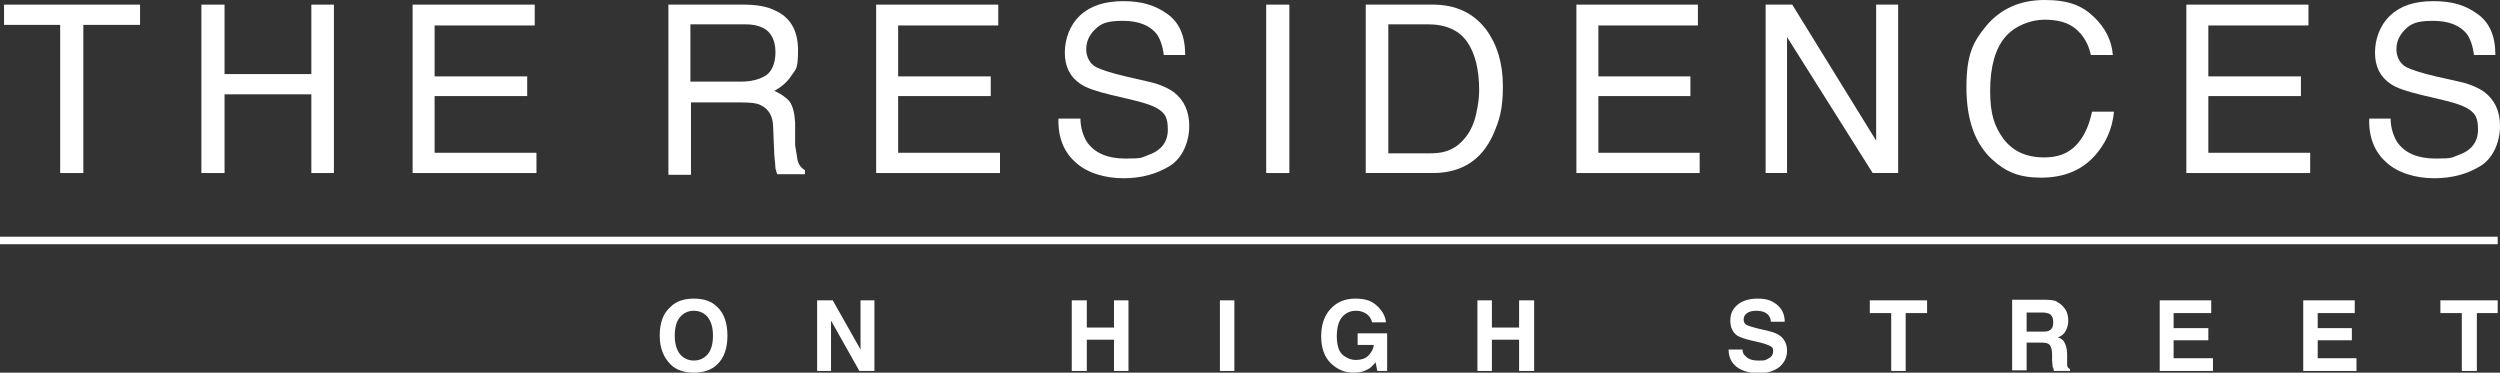
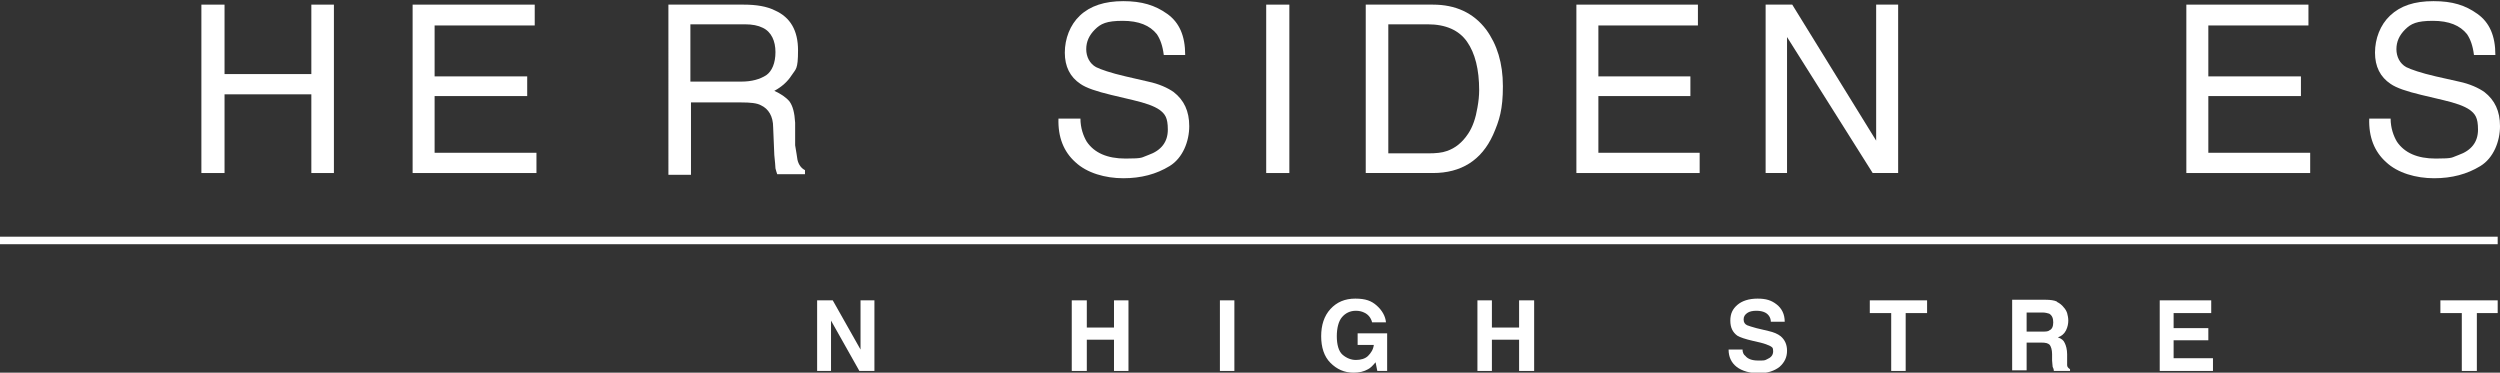
<svg xmlns="http://www.w3.org/2000/svg" id="Layer_1" version="1.1" viewBox="0 0 432 64.4">
  <rect x="0" y="0" width="432" height="64.4" fill="#333333" stroke="none" />
  <defs>
    <style>
      .st0 {
        fill: #fff;
      }
    </style>
  </defs>
-   <polygon class="st0" points="24.2 .8 24.2 4.3 14.4 4.3 14.4 29.9 10.4 29.9 10.4 4.3 .7 4.3 .7 .8 24.2 .8" />
  <polygon class="st0" points="34.8 .8 38.8 .8 38.8 12.8 53.8 12.8 53.8 .8 57.7 .8 57.7 29.9 53.8 29.9 53.8 16.3 38.8 16.3 38.8 29.9 34.8 29.9 34.8 .8" />
  <polygon class="st0" points="71.3 .8 92.4 .8 92.4 4.4 75.1 4.4 75.1 13.2 91.1 13.2 91.1 16.6 75.1 16.6 75.1 26.4 92.7 26.4 92.7 29.9 71.3 29.9 71.3 .8" />
  <path class="st0" d="M115.3.8h13.2c2.2,0,4,.3,5.4,1,2.7,1.2,4,3.5,4,6.9s-.4,3.2-1.1,4.3c-.7,1.1-1.7,2-3,2.7,1.1.5,2,1.1,2.6,1.8.6.8.9,2,1,3.7v3.9c.2,1.1.3,1.9.4,2.5.2.9.7,1.5,1.3,1.8v.7h-4.8c-.1-.3-.2-.6-.3-1,0-.4-.1-1.2-.2-2.3l-.2-4.8c0-1.9-.8-3.2-2.1-3.8-.7-.4-1.9-.5-3.4-.5h-8.7v12.5h-3.9V.8ZM128.1,14.1c1.8,0,3.2-.4,4.3-1.1,1-.7,1.6-2.1,1.6-4s-.7-3.5-2.2-4.2c-.8-.4-1.8-.6-3.1-.6h-9.4v9.9h8.9Z" />
-   <polygon class="st0" points="151.4 .8 172.5 .8 172.5 4.4 155.2 4.4 155.2 13.2 171.2 13.2 171.2 16.6 155.2 16.6 155.2 26.4 172.8 26.4 172.8 29.9 151.4 29.9 151.4 .8" />
  <path class="st0" d="M186.7,20.5c0,1.6.5,3,1.1,4,1.3,1.9,3.5,2.9,6.7,2.9s2.7-.2,3.9-.6c2.3-.8,3.4-2.3,3.4-4.4s-.5-2.7-1.4-3.4c-1-.7-2.5-1.2-4.6-1.7l-3.8-.9c-2.5-.6-4.3-1.2-5.3-1.9-1.8-1.2-2.7-3-2.7-5.4s.9-4.8,2.6-6.4c1.8-1.7,4.3-2.5,7.5-2.5s5.5.7,7.6,2.2c2.1,1.5,3.1,3.8,3.1,7.1h-3.7c-.2-1.6-.6-2.7-1.2-3.6-1.2-1.5-3.1-2.3-5.9-2.3s-3.8.5-4.8,1.5-1.5,2.1-1.5,3.4.6,2.5,1.7,3.1c.8.4,2.5,1,5.1,1.6l3.9.9c1.9.4,3.4,1.1,4.4,1.8,1.8,1.4,2.7,3.3,2.7,5.9s-1.1,5.5-3.4,6.9c-2.3,1.4-4.9,2.1-8,2.1s-6.3-.9-8.3-2.8c-2-1.8-3-4.3-2.9-7.5h3.7Z" />
  <rect class="st0" x="218.8" y=".8" width="4" height="29.1" />
  <path class="st0" d="M236,.8h11.6c3.9,0,7,1.4,9.2,4.3,1.9,2.6,2.9,5.8,2.9,9.8s-.6,5.9-1.7,8.4c-2,4.4-5.5,6.6-10.4,6.6h-11.6V.8ZM246.8,26.5c1.3,0,2.4-.1,3.2-.4,1.5-.5,2.7-1.5,3.7-3,.8-1.2,1.3-2.7,1.6-4.5.2-1.1.3-2.1.3-3,0-3.6-.7-6.4-2.1-8.4-1.4-2-3.7-3-6.8-3h-6.8v22.3h6.9Z" />
  <polygon class="st0" points="272.4 .8 293.4 .8 293.4 4.4 276.2 4.4 276.2 13.2 292.1 13.2 292.1 16.6 276.2 16.6 276.2 26.4 293.7 26.4 293.7 29.9 272.4 29.9 272.4 .8" />
  <polygon class="st0" points="305.1 .8 309.7 .8 324.2 24.3 324.2 .8 328 .8 328 29.9 323.6 29.9 308.8 6.4 308.8 29.9 305.1 29.9 305.1 .8" />
-   <path class="st0" d="M361.8,2.9c2,1.9,3.1,4.1,3.3,6.6h-3.8c-.4-1.9-1.3-3.4-2.6-4.5-1.3-1.1-3.1-1.6-5.4-1.6s-5.1,1-6.8,3c-1.7,2-2.6,5.1-2.6,9.3s.8,6.2,2.3,8.3c1.6,2.1,3.9,3.2,7,3.2s5-1.1,6.5-3.3c.8-1.2,1.4-2.7,1.8-4.6h3.8c-.3,3.1-1.5,5.6-3.4,7.7-2.3,2.5-5.4,3.7-9.2,3.7s-6.1-1-8.4-3.1c-3-2.7-4.5-6.9-4.5-12.5s1.1-7.8,3.4-10.6C345.7,1.5,349.1,0,353.3,0s6.5,1,8.5,2.9" />
  <polygon class="st0" points="377.8 .8 398.9 .8 398.9 4.4 381.6 4.4 381.6 13.2 397.6 13.2 397.6 16.6 381.6 16.6 381.6 26.4 399.2 26.4 399.2 29.9 377.8 29.9 377.8 .8" />
  <path class="st0" d="M413.1,20.5c0,1.6.5,3,1.1,4,1.3,1.9,3.5,2.9,6.7,2.9s2.7-.2,3.9-.6c2.3-.8,3.4-2.3,3.4-4.4s-.5-2.7-1.4-3.4c-1-.7-2.5-1.2-4.6-1.7l-3.8-.9c-2.5-.6-4.3-1.2-5.3-1.9-1.8-1.2-2.7-3-2.7-5.4s.9-4.8,2.6-6.4c1.8-1.7,4.2-2.5,7.5-2.5s5.5.7,7.6,2.2c2.1,1.5,3.1,3.8,3.1,7.1h-3.7c-.2-1.6-.6-2.7-1.2-3.6-1.2-1.5-3.1-2.3-5.9-2.3s-3.8.5-4.8,1.5c-1,1-1.5,2.1-1.5,3.4s.6,2.5,1.7,3.1c.8.4,2.5,1,5.1,1.6l4,.9c1.9.4,3.4,1.1,4.4,1.8,1.8,1.4,2.7,3.3,2.7,5.9s-1.1,5.5-3.4,6.9c-2.3,1.4-4.9,2.1-8,2.1s-6.3-.9-8.3-2.8c-2-1.8-3-4.3-2.9-7.5h3.7Z" />
-   <path class="st0" d="M123.9,63c-.9.9-2.3,1.4-4,1.4s-3.1-.5-4-1.4c-1.2-1.2-1.9-2.8-1.9-5s.6-3.9,1.9-5c.9-.9,2.2-1.4,4-1.4s3.1.5,4,1.4c1.2,1.1,1.8,2.8,1.8,5s-.6,3.9-1.8,5M122.3,61.2c.6-.7.9-1.8.9-3.2s-.3-2.4-.9-3.2c-.6-.7-1.4-1.1-2.4-1.1s-1.8.4-2.4,1.1c-.6.7-.9,1.8-.9,3.2s.3,2.4.9,3.2c.6.7,1.4,1.1,2.4,1.1s1.8-.4,2.4-1.1" />
  <polygon class="st0" points="141.2 51.9 143.9 51.9 148.7 60.4 148.7 51.9 151.1 51.9 151.1 64.1 148.5 64.1 143.6 55.4 143.6 64.1 141.2 64.1 141.2 51.9" />
  <polygon class="st0" points="185.2 64.1 185.2 51.9 187.8 51.9 187.8 56.6 192.5 56.6 192.5 51.9 195 51.9 195 64.1 192.5 64.1 192.5 58.7 187.8 58.7 187.8 64.1 185.2 64.1" />
  <rect class="st0" x="210.8" y="51.9" width="2.5" height="12.2" />
  <path class="st0" d="M237.1,55.7c-.2-.8-.7-1.4-1.4-1.7-.4-.2-.9-.3-1.4-.3-1,0-1.8.4-2.4,1.1-.6.7-.9,1.9-.9,3.3s.3,2.6,1,3.2c.7.6,1.5.9,2.3.9s1.6-.2,2.1-.7c.5-.5.9-1.1,1-1.9h-2.8v-2h5.1v6.5h-1.7l-.3-1.5c-.5.6-.9,1-1.3,1.2-.7.4-1.5.6-2.5.6-1.6,0-2.9-.6-4-1.7-1.1-1.1-1.6-2.7-1.6-4.6s.5-3.5,1.6-4.7c1.1-1.2,2.5-1.8,4.3-1.8s2.8.4,3.7,1.2c.9.8,1.5,1.8,1.6,2.9h-2.5Z" />
  <polygon class="st0" points="255.3 64.1 255.3 51.9 257.8 51.9 257.8 56.6 262.5 56.6 262.5 51.9 265.1 51.9 265.1 64.1 262.5 64.1 262.5 58.7 257.8 58.7 257.8 64.1 255.3 64.1" />
  <path class="st0" d="M301.1,60.3c0,.6.2,1,.5,1.2.4.5,1.1.8,2.2.8s1.1,0,1.5-.2c.7-.3,1.1-.7,1.1-1.4s-.2-.7-.5-.9c-.4-.2-.9-.4-1.7-.6l-1.3-.3c-1.3-.3-2.2-.6-2.7-.9-.8-.6-1.2-1.4-1.2-2.6s.4-2,1.2-2.7c.8-.7,2-1.1,3.5-1.1s2.4.3,3.3,1c.9.7,1.4,1.7,1.4,3h-2.4c0-.7-.4-1.3-1-1.6-.4-.2-.9-.3-1.5-.3s-1.2.1-1.6.4c-.4.3-.6.6-.6,1.1s.2.8.6,1c.3.1.8.3,1.6.5l2.1.5c.9.2,1.6.5,2.1.9.7.6,1.1,1.4,1.1,2.5s-.4,2-1.3,2.8c-.9.7-2.1,1.1-3.6,1.1s-2.9-.4-3.8-1.1c-.9-.7-1.4-1.7-1.4-3h2.4Z" />
  <polygon class="st0" points="333 51.9 333 54.1 329.3 54.1 329.3 64.1 326.8 64.1 326.8 54.1 323.1 54.1 323.1 51.9 333 51.9" />
  <path class="st0" d="M355.5,52.2c.4.2.8.5,1.1.9.3.3.5.7.6,1,.1.4.2.8.2,1.3s-.1,1.1-.4,1.7c-.3.6-.8,1-1.4,1.2.6.2,1,.5,1.2,1,.2.4.4,1.1.4,1.9v.8c0,.6,0,.9,0,1.1,0,.3.2.5.5.7v.3h-2.8c0-.3-.1-.5-.2-.7,0-.3-.1-.7-.1-1.1v-1.1c0-.8-.2-1.3-.4-1.6-.3-.3-.7-.4-1.5-.4h-2.5v4.8h-2.5v-12.2h5.8c.8,0,1.5.1,1.9.3M350.2,54v3.3h2.7c.5,0,1,0,1.2-.2.5-.2.7-.7.7-1.4s-.2-1.2-.7-1.5c-.3-.1-.7-.2-1.2-.2h-2.8Z" />
  <polygon class="st0" points="382.1 54.1 375.6 54.1 375.6 56.7 381.6 56.7 381.6 58.8 375.6 58.8 375.6 61.9 382.4 61.9 382.4 64.1 373.2 64.1 373.2 51.9 382.1 51.9 382.1 54.1" />
-   <polygon class="st0" points="406.9 54.1 400.5 54.1 400.5 56.7 406.4 56.7 406.4 58.8 400.5 58.8 400.5 61.9 407.2 61.9 407.2 64.1 398 64.1 398 51.9 406.9 51.9 406.9 54.1" />
  <polygon class="st0" points="431.6 51.9 431.6 54.1 428 54.1 428 64.1 425.4 64.1 425.4 54.1 421.7 54.1 421.7 51.9 431.6 51.9" />
  <rect class="st0" y="40.9" width="431.6" height="1.3" />
</svg>